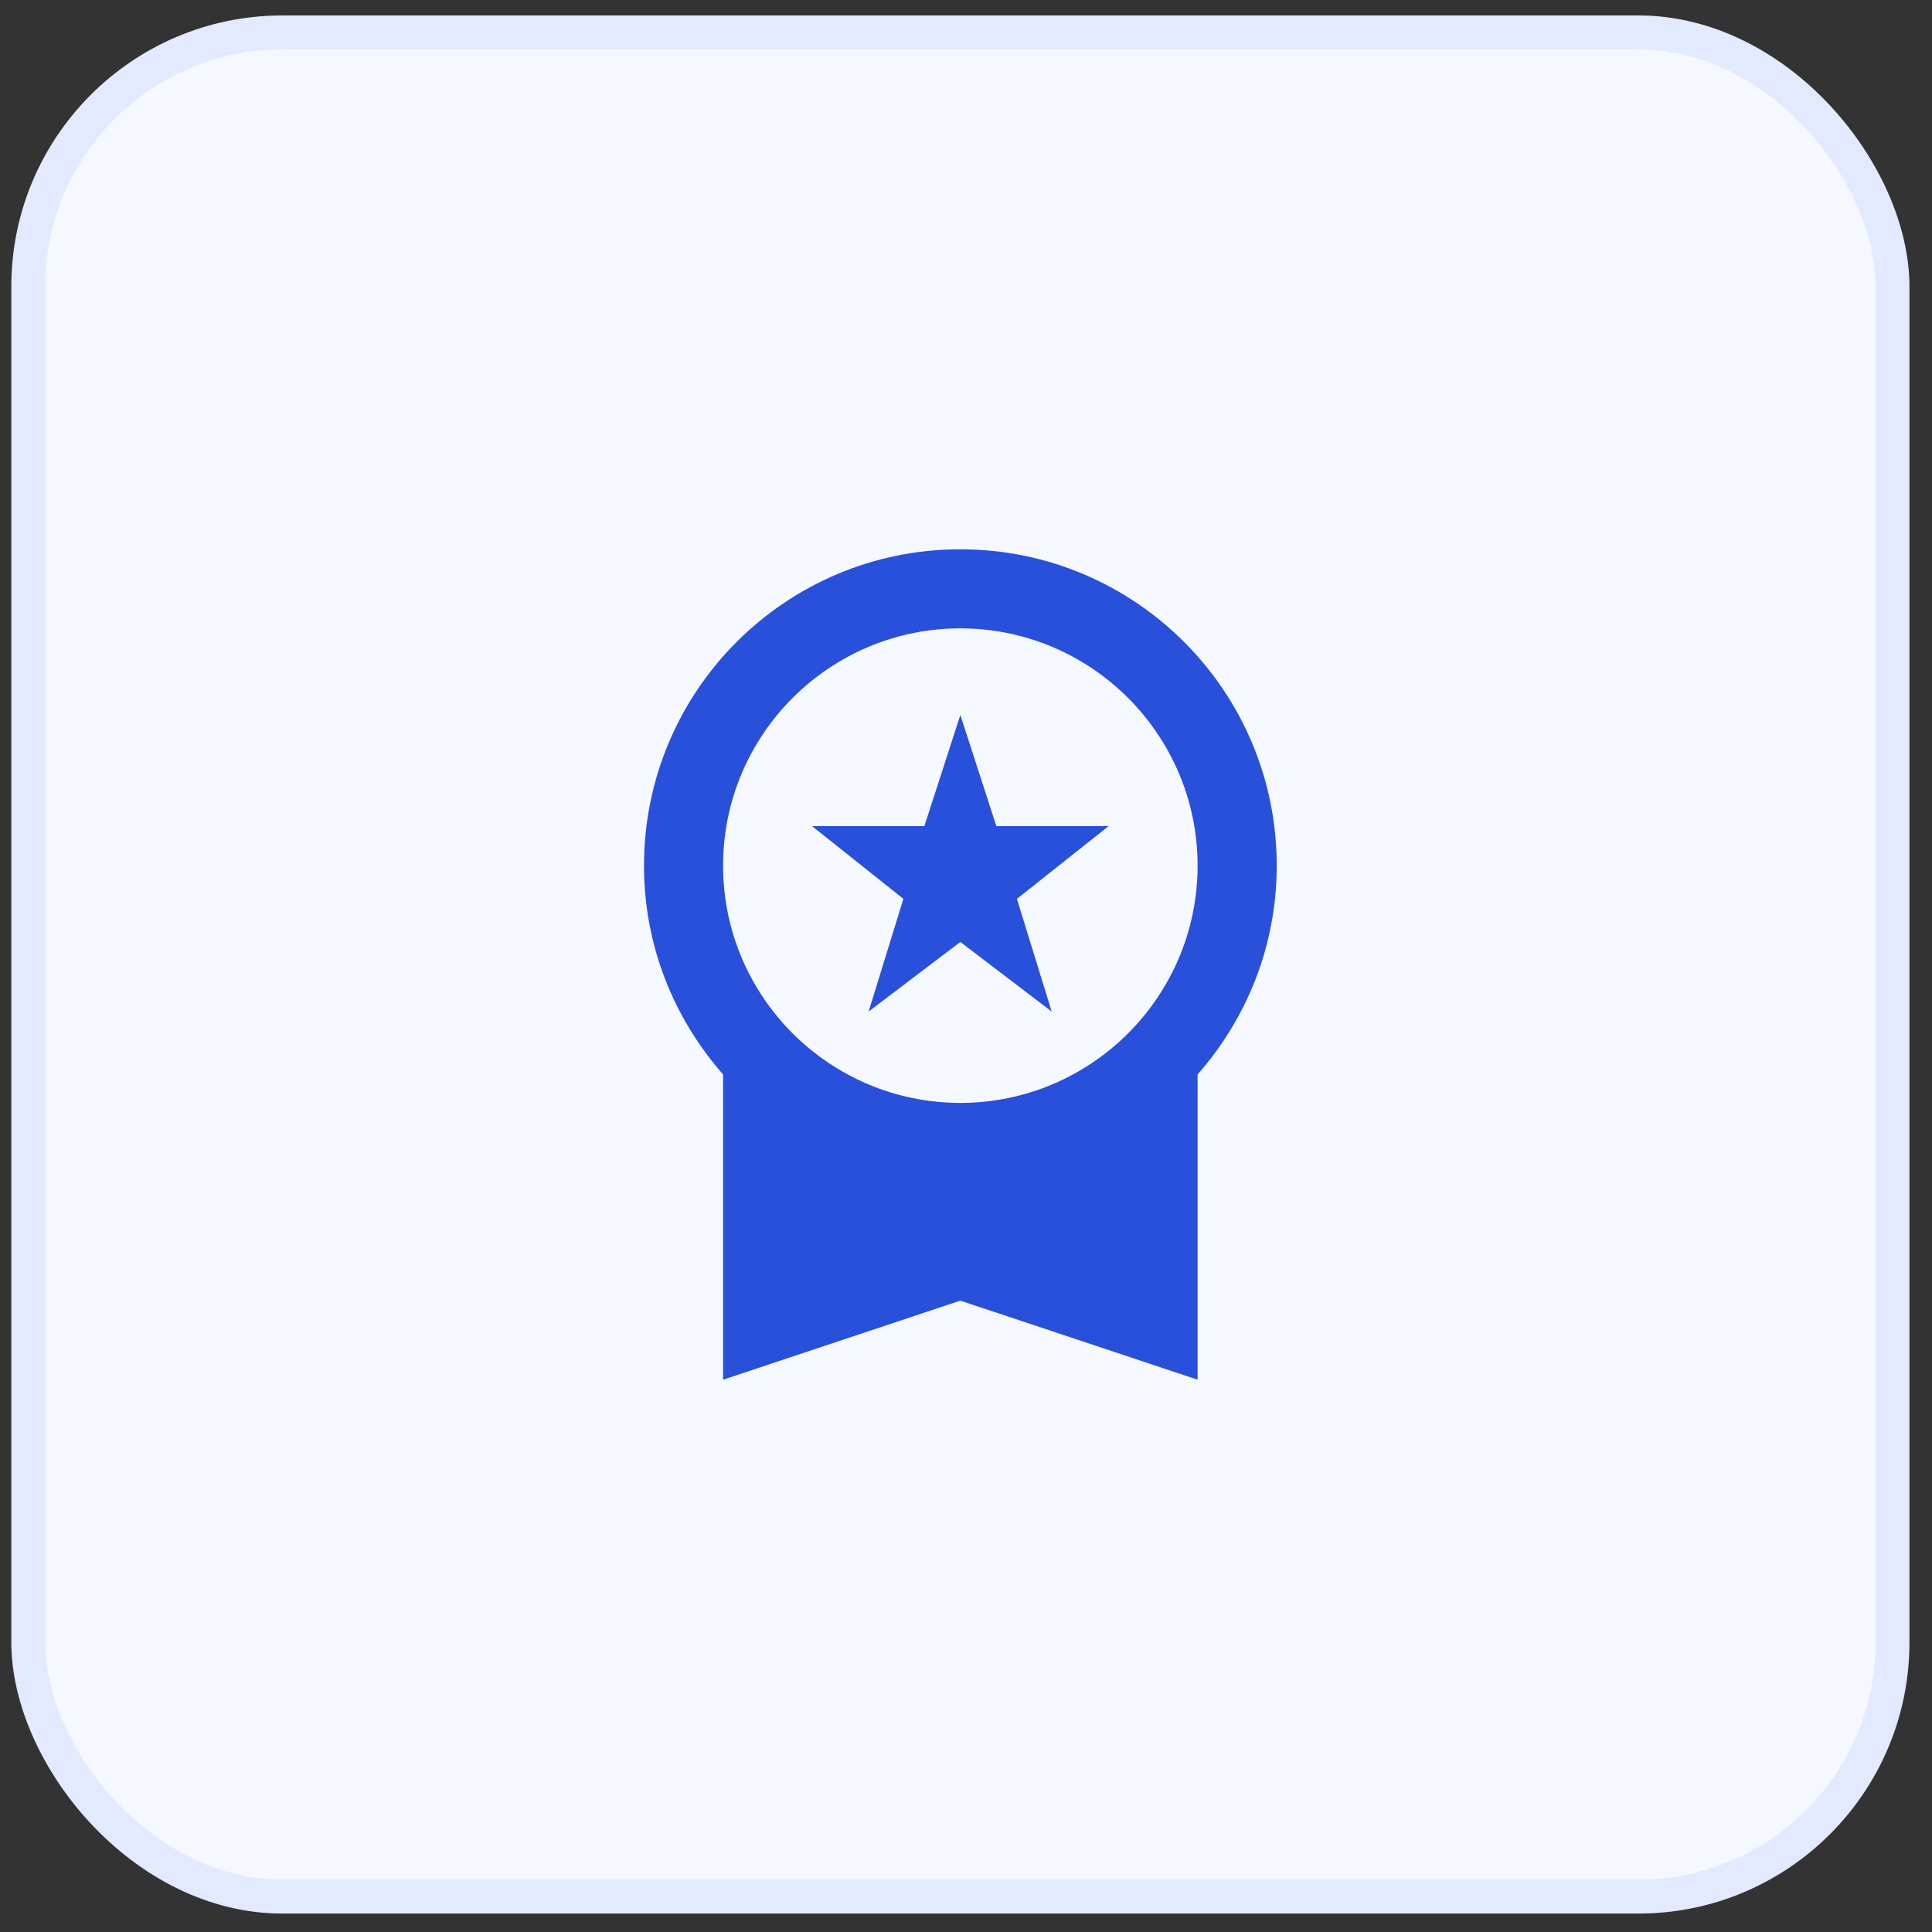
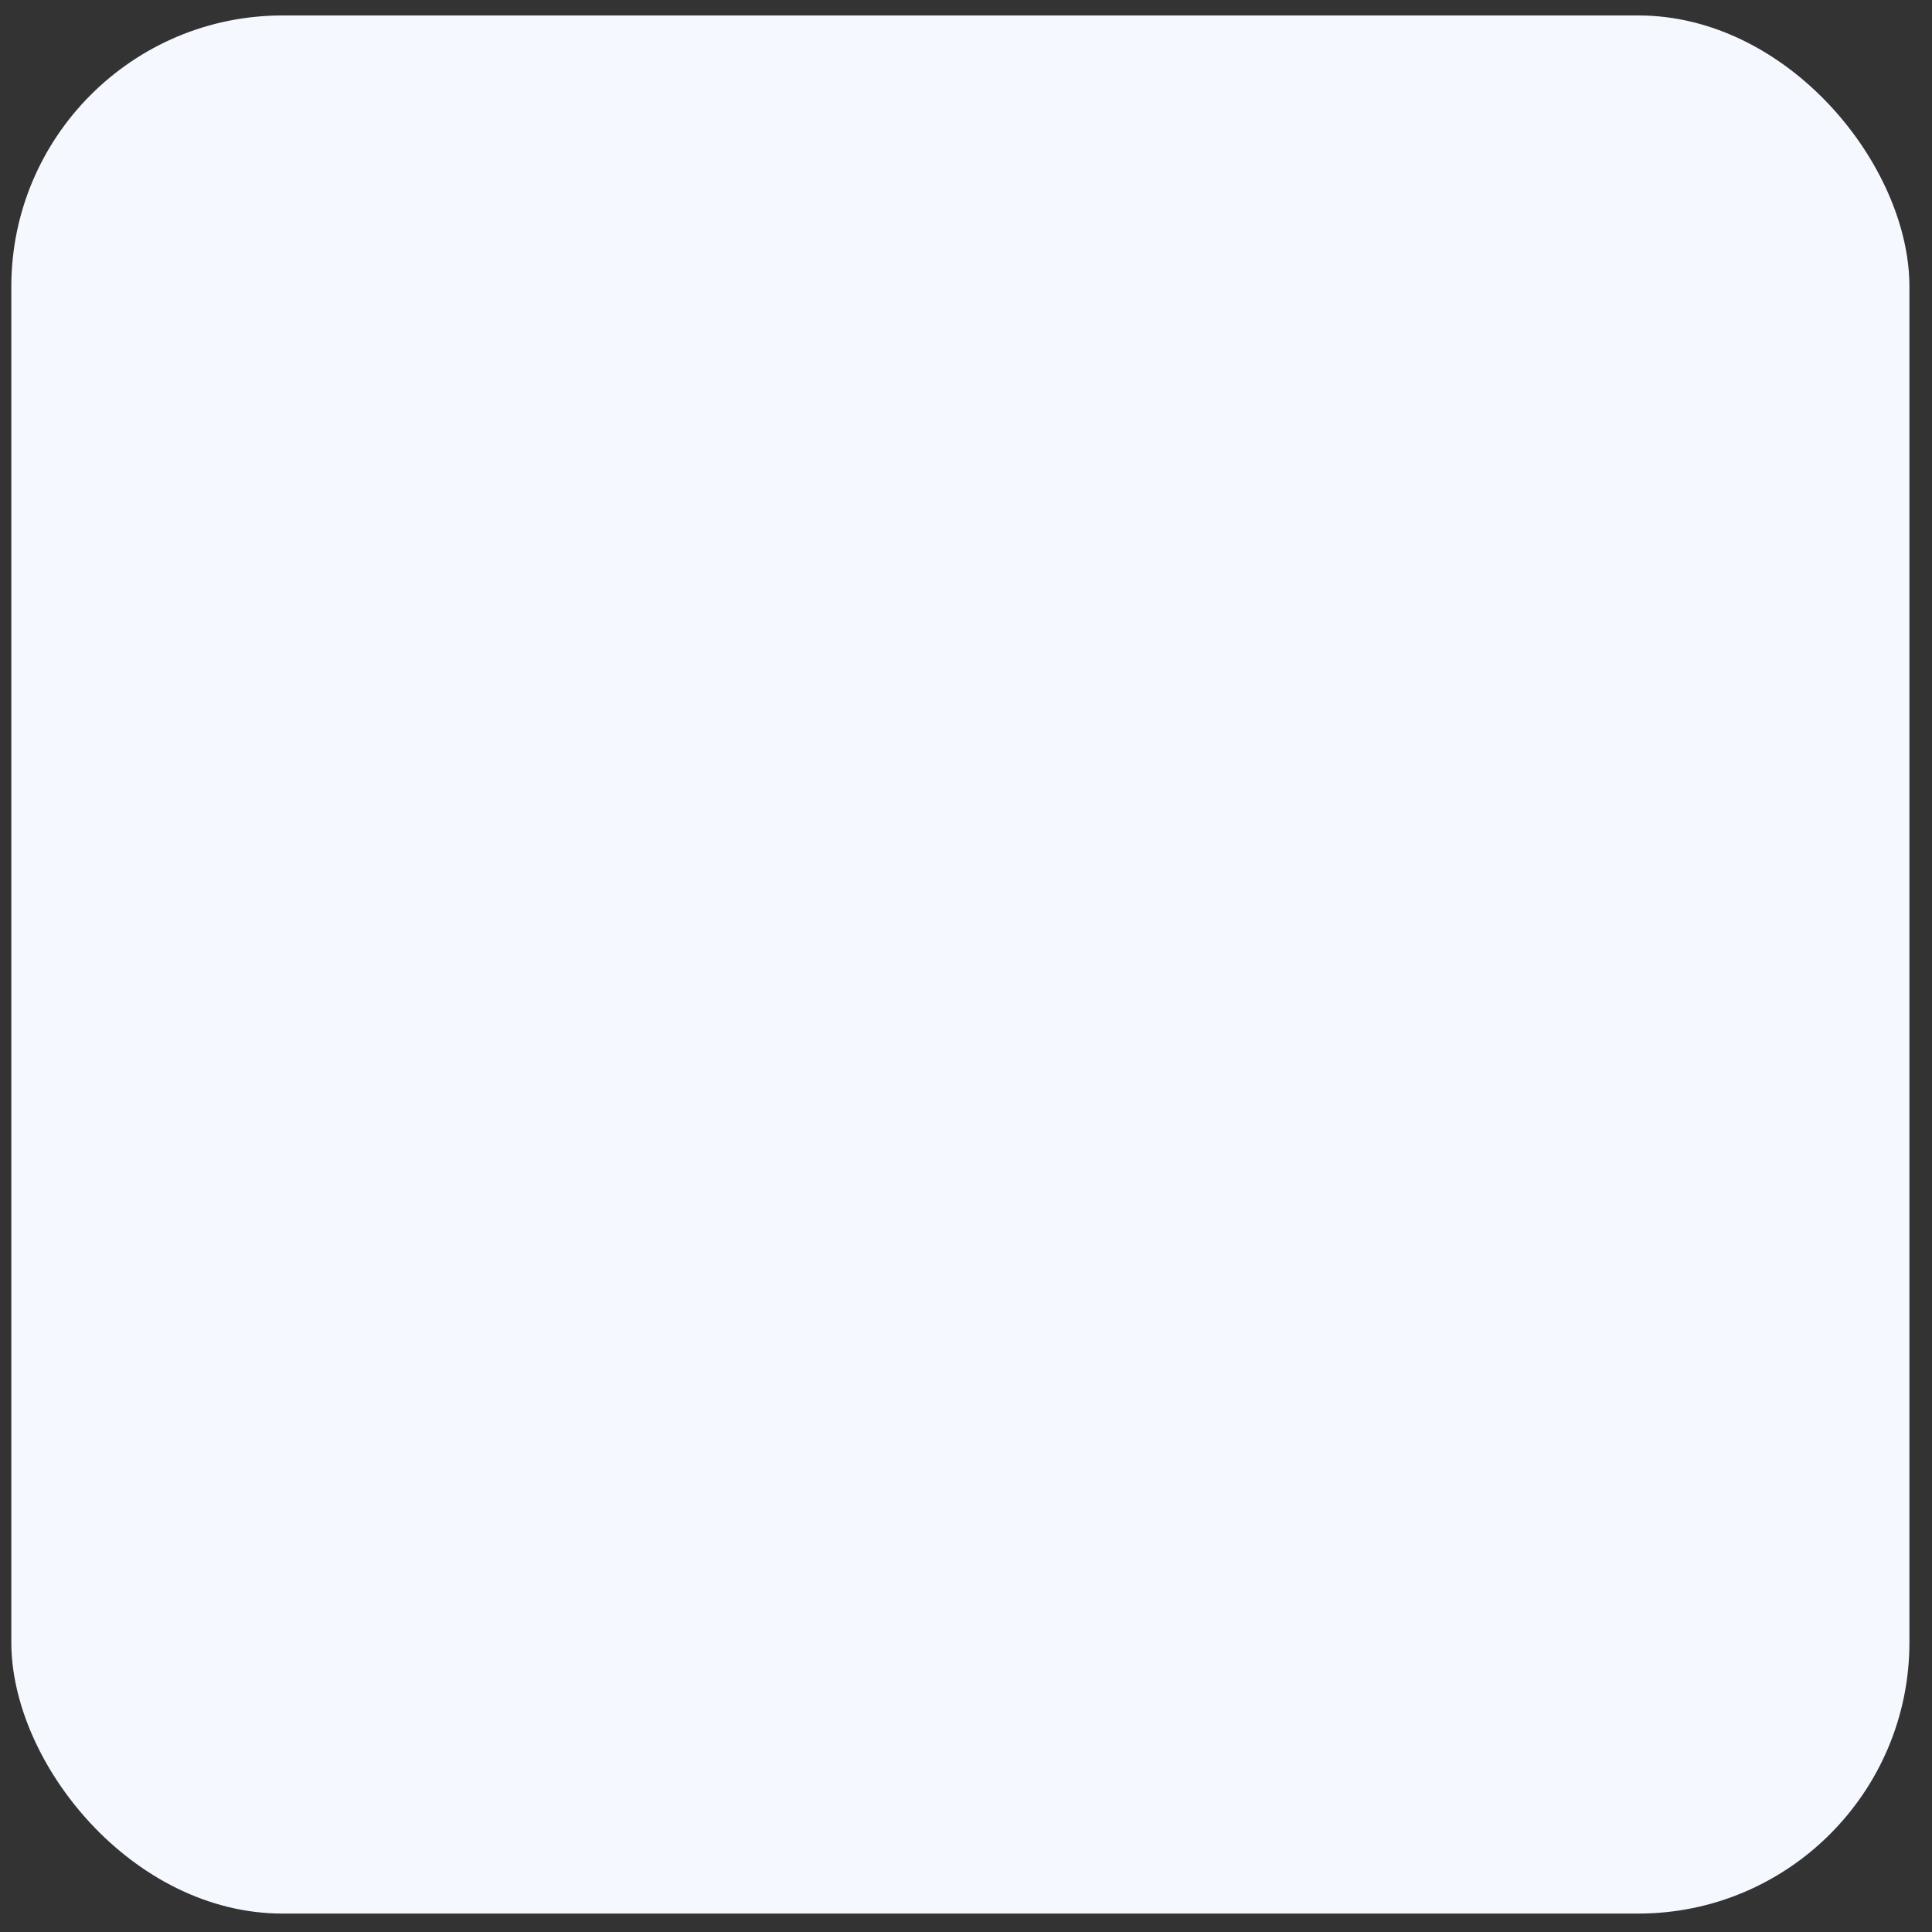
<svg xmlns="http://www.w3.org/2000/svg" width="57" height="57" viewBox="0 0 57 57" fill="none">
  <rect x="0" y="0" width="57" height="57" fill="#333333" stroke="none" />
  <rect x="0.334" y="0.456" width="56" height="56" rx="8" fill="#F5F8FF" />
-   <rect x="0.834" y="0.956" width="55" height="55" rx="7.5" stroke="#305EFF" stroke-opacity="0.09" />
-   <path d="M25.627 29.844L28.333 27.791L31.028 29.844L30.002 26.519L32.708 24.373H29.395L28.333 21.094L27.272 24.373H23.958L26.653 26.519L25.627 29.844ZM37.667 25.539C37.667 20.383 33.49 16.206 28.333 16.206C23.177 16.206 19 20.383 19 25.539C19 27.908 19.887 30.054 21.333 31.699V40.706L28.333 38.373L35.333 40.706V31.699C36.78 30.054 37.667 27.908 37.667 25.539ZM28.333 18.539C32.195 18.539 35.333 21.678 35.333 25.539C35.333 29.401 32.195 32.539 28.333 32.539C24.472 32.539 21.333 29.401 21.333 25.539C21.333 21.678 24.472 18.539 28.333 18.539Z" fill="#2950DA" />
</svg>